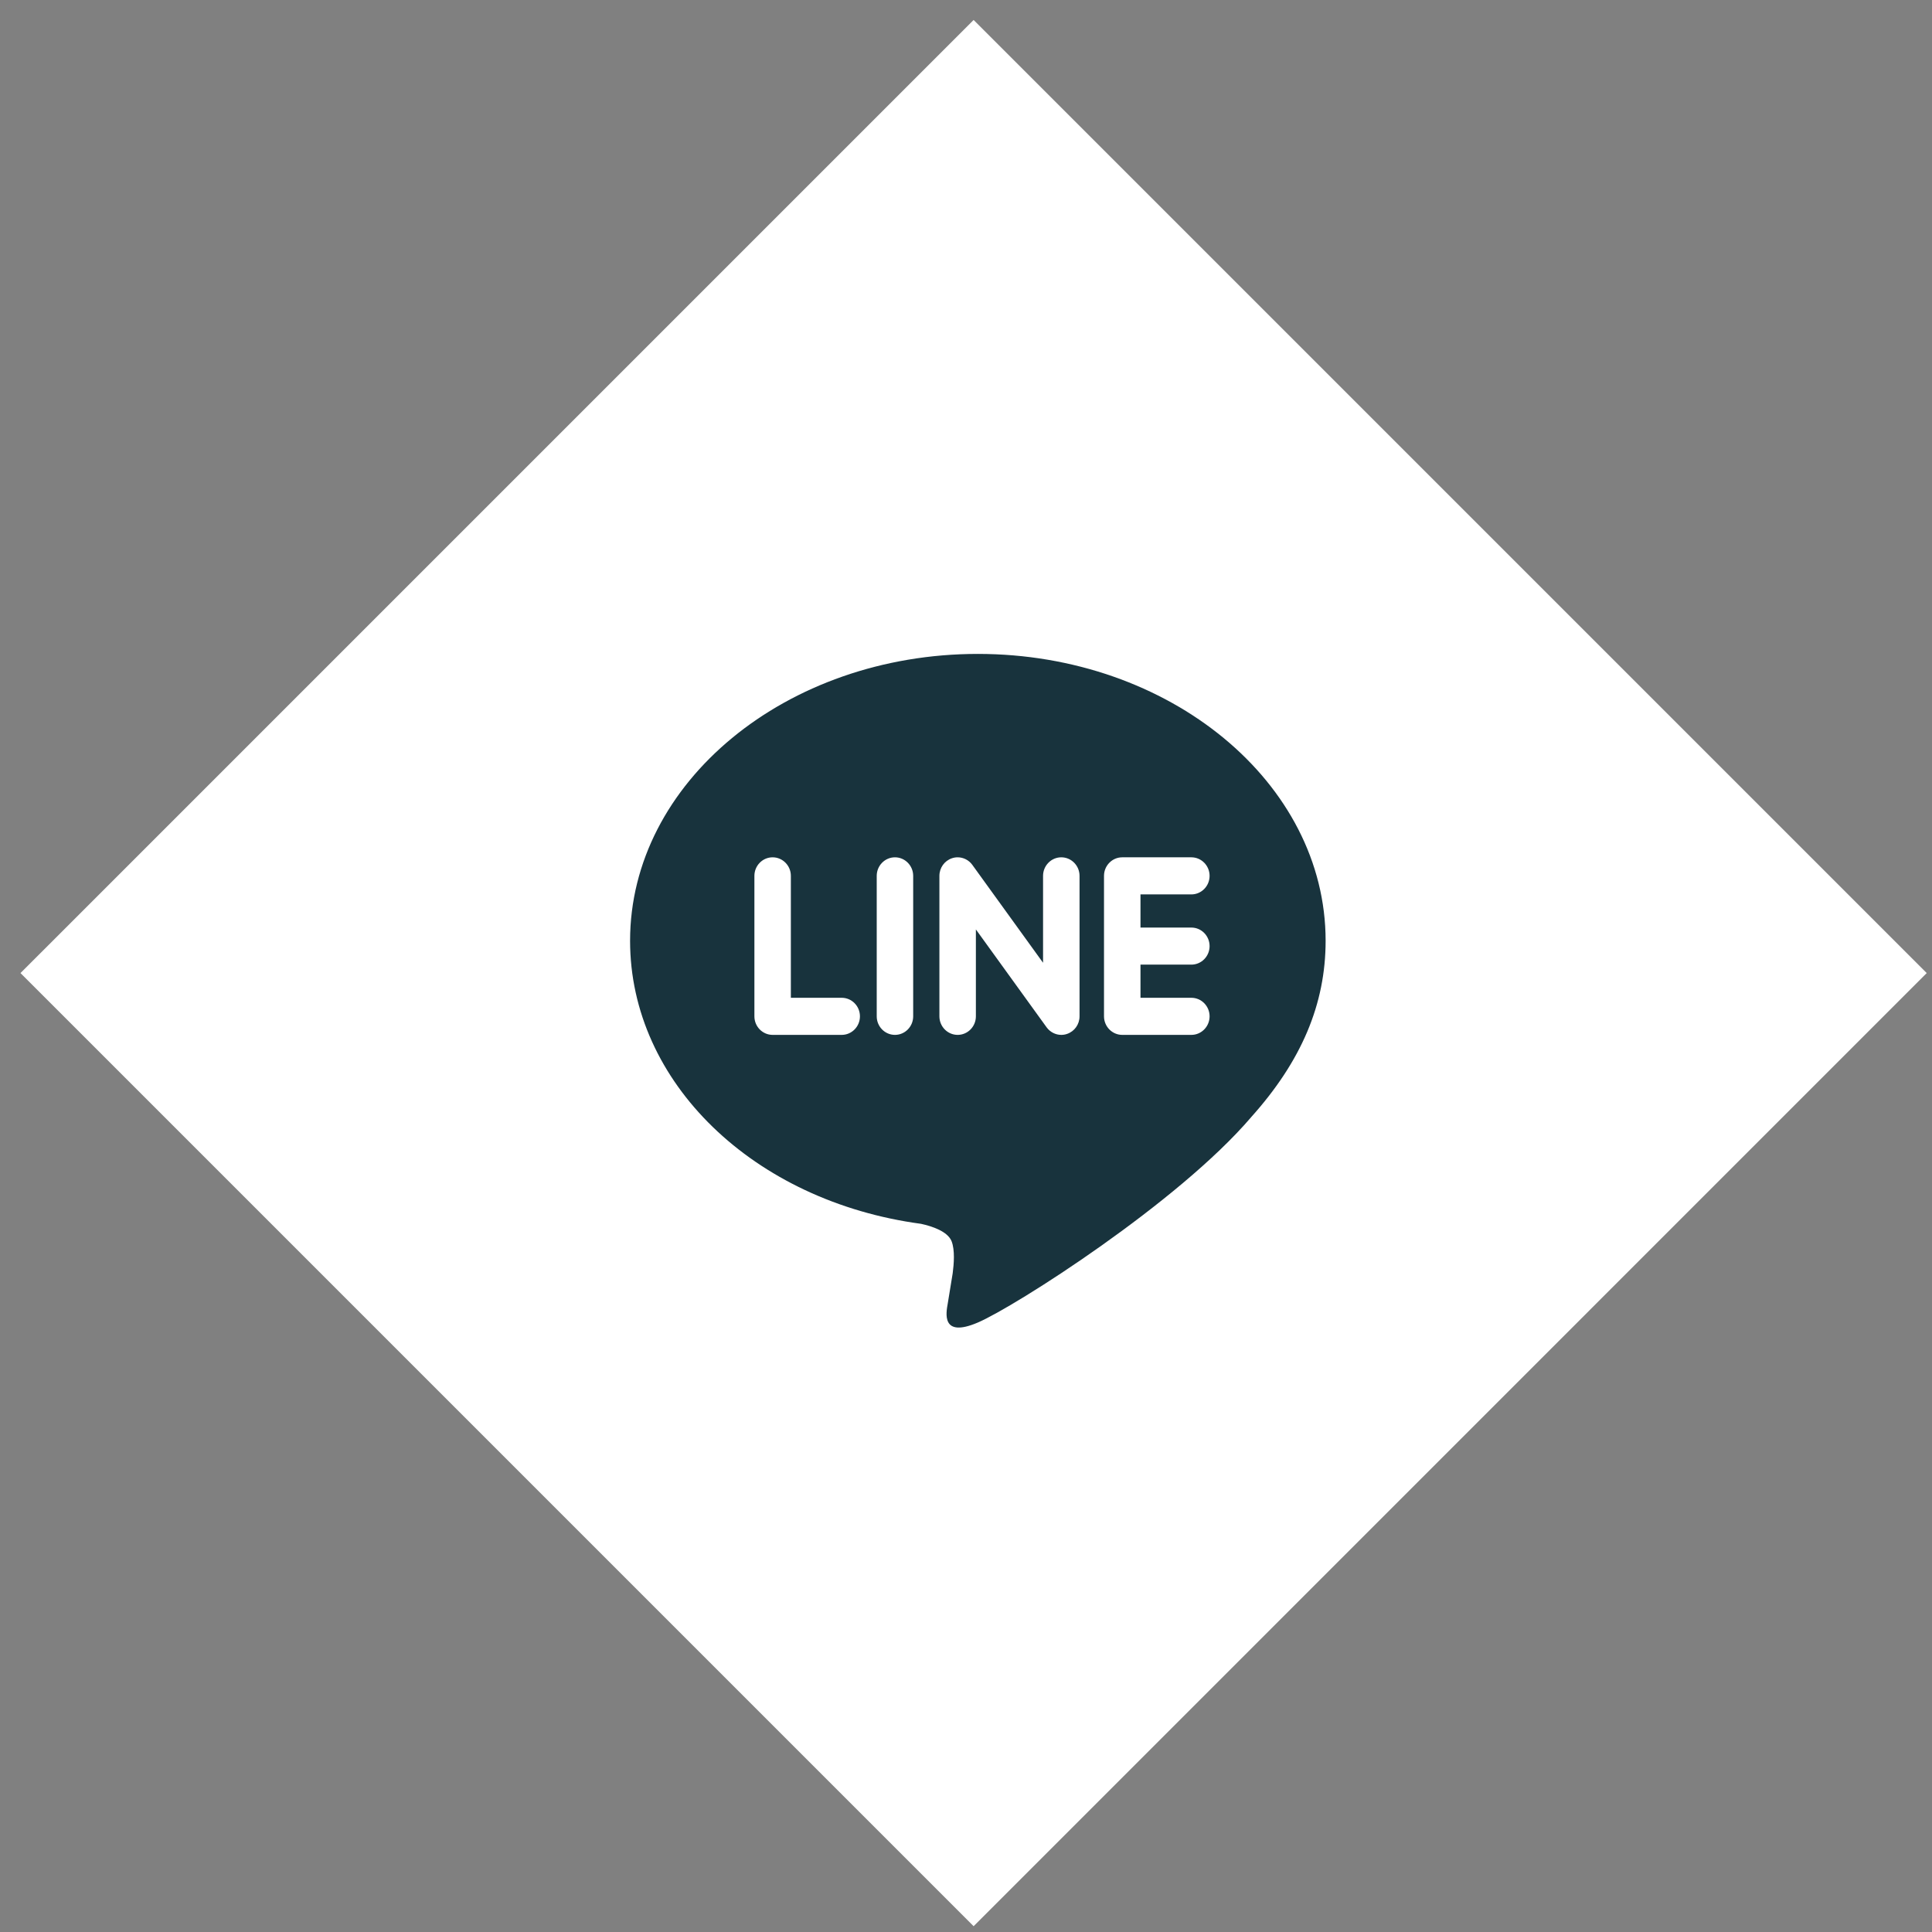
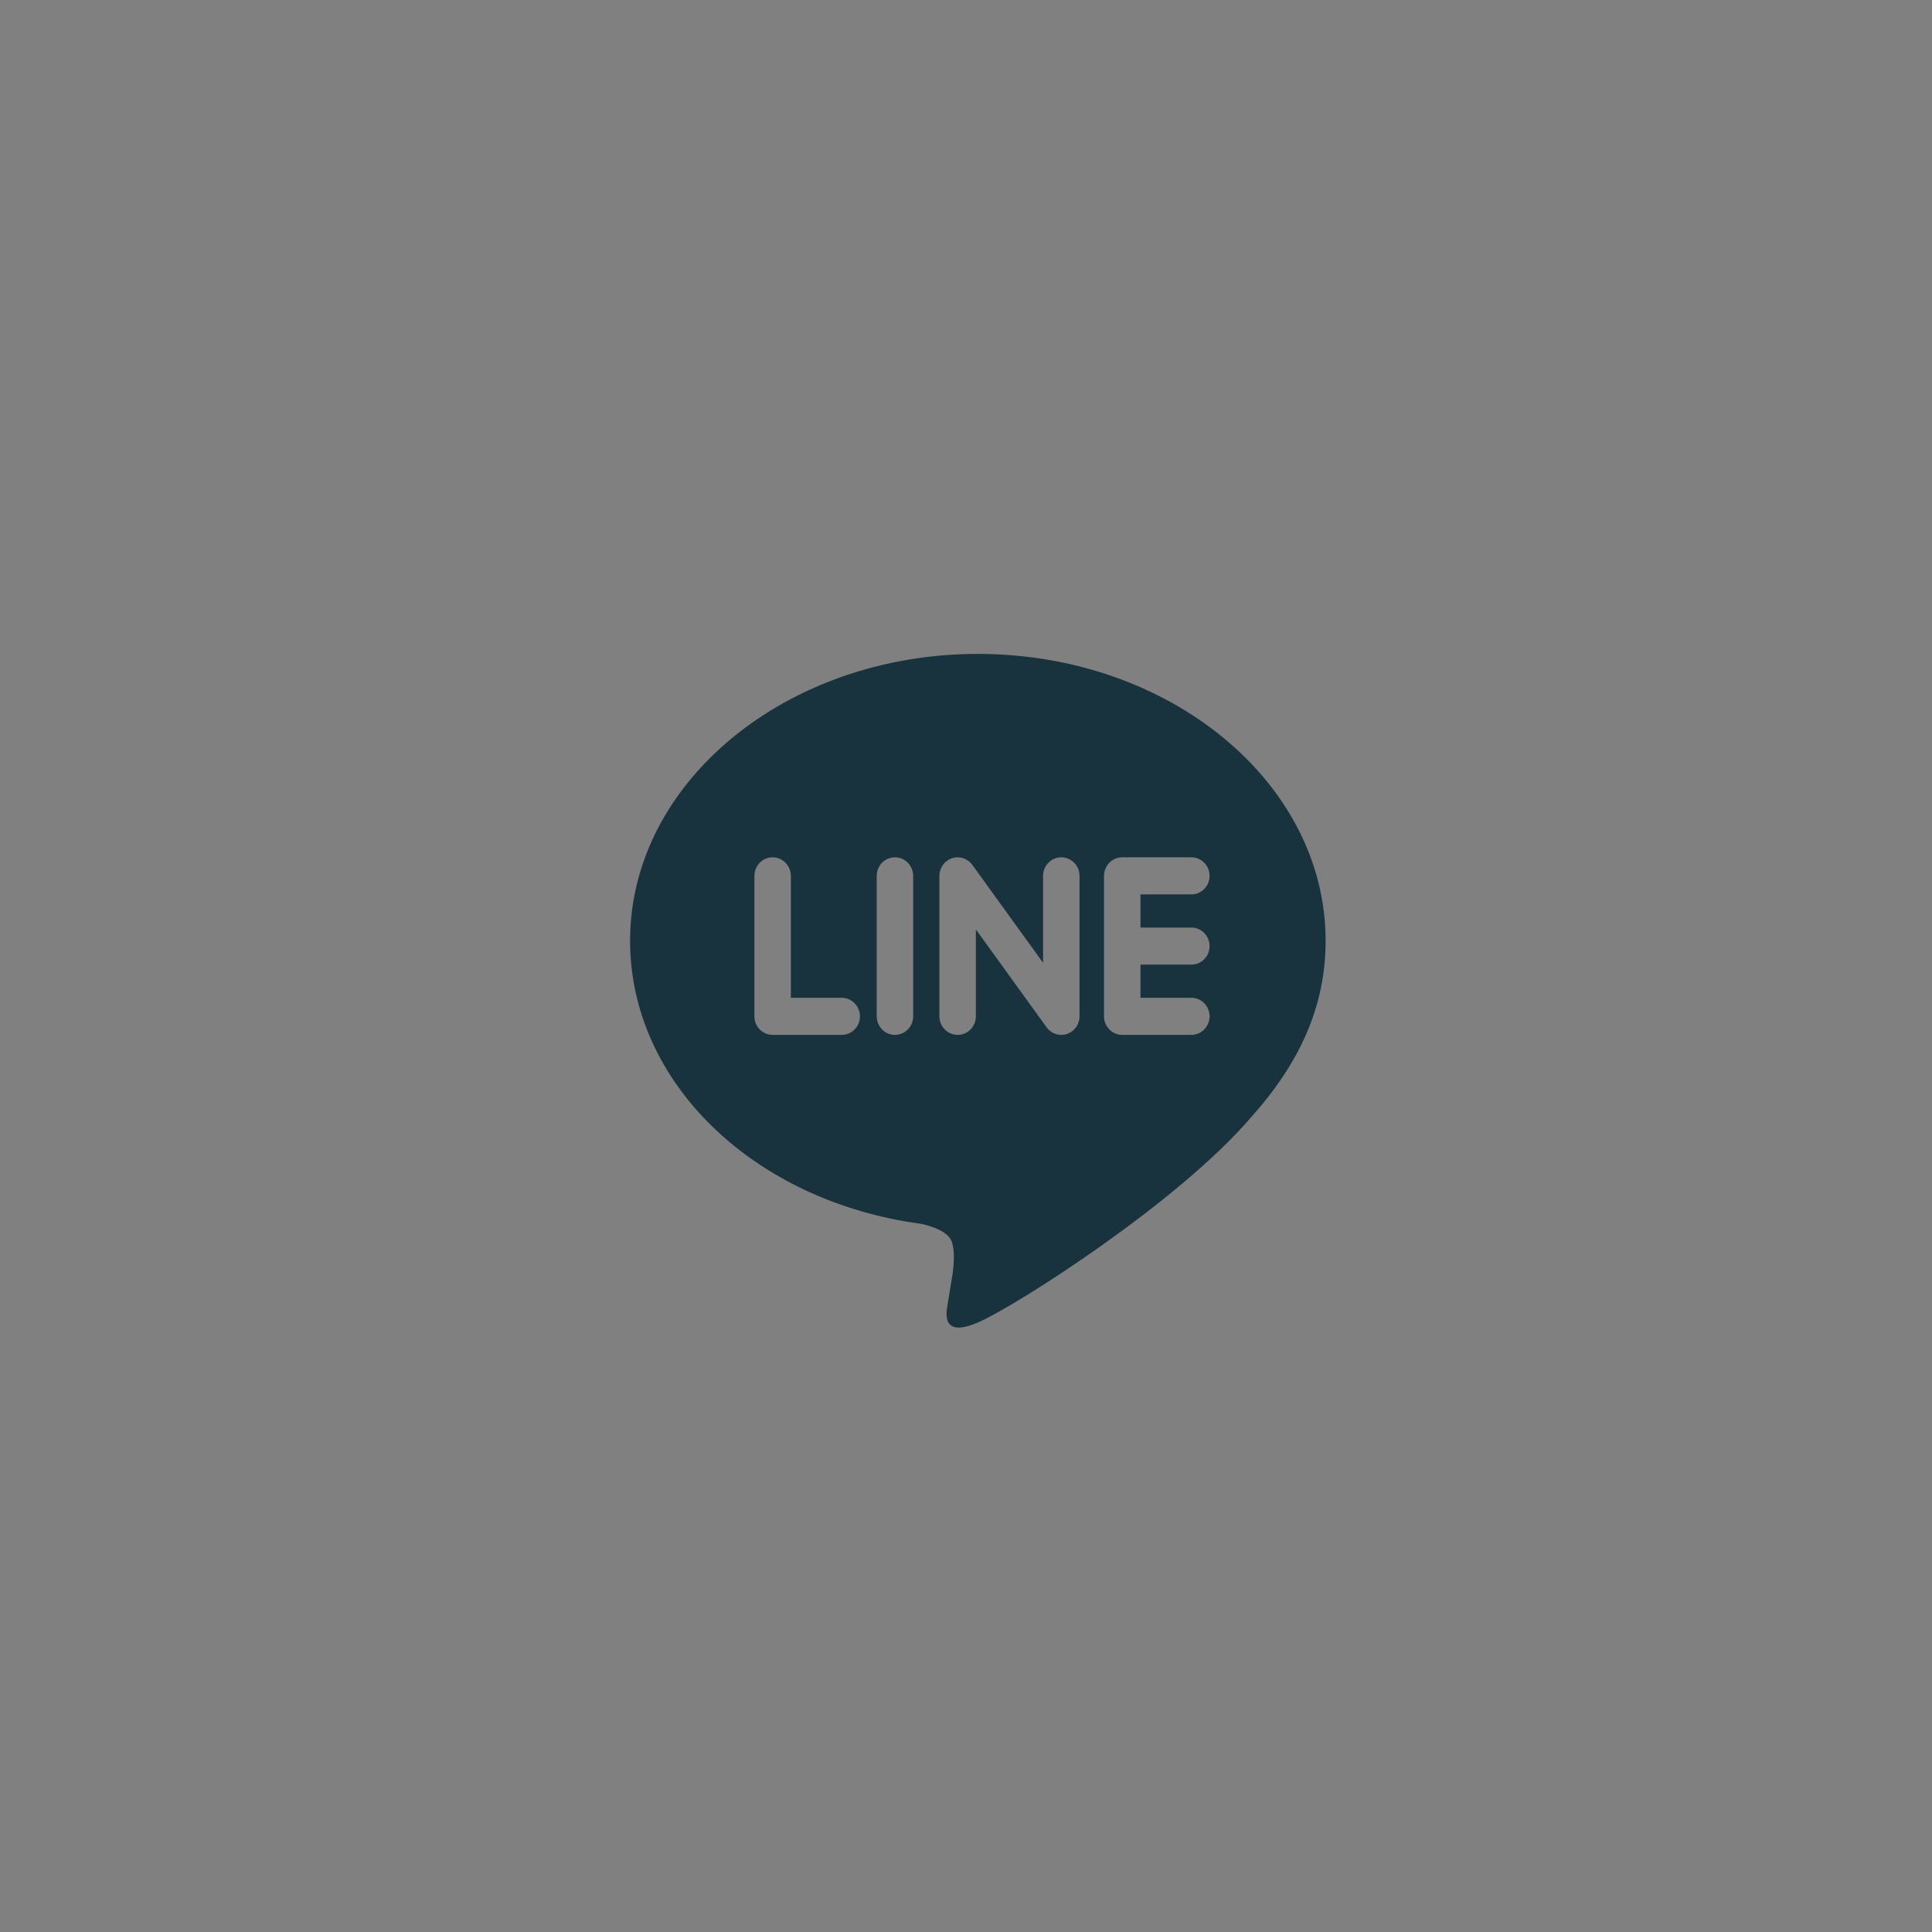
<svg xmlns="http://www.w3.org/2000/svg" width="86px" height="86px">
  <rect width="100%" height="100%" fill="#808080" stroke="none" />
-   <path fill-rule="evenodd" fill="rgb(255, 255, 255)" d="M43.339,0.889 L85.765,43.315 L43.339,85.742 L0.912,43.315 L43.339,0.889 Z" />
  <path fill-rule="evenodd" fill="rgb(24, 51, 61)" d="M55.689,49.733 L55.690,49.733 C52.443,53.533 45.180,58.161 43.528,58.870 C41.876,59.577 42.119,58.420 42.188,58.022 C42.227,57.784 42.408,56.674 42.408,56.674 C42.460,56.271 42.514,55.648 42.358,55.251 C42.184,54.815 41.498,54.585 40.994,54.476 C33.555,53.476 28.047,48.187 28.047,41.877 C28.047,34.835 34.993,29.108 43.528,29.108 C52.064,29.108 59.008,34.835 59.008,41.877 C59.008,44.695 57.934,47.233 55.689,49.733 ZM37.467,44.415 L35.204,44.415 L35.204,38.987 C35.204,38.533 34.840,38.162 34.392,38.162 C33.944,38.162 33.581,38.533 33.581,38.987 L33.581,45.240 C33.581,45.696 33.944,46.066 34.392,46.066 L37.467,46.066 C37.916,46.066 38.279,45.696 38.279,45.240 C38.279,44.785 37.916,44.415 37.467,44.415 ZM40.649,38.987 C40.649,38.533 40.285,38.162 39.838,38.162 C39.390,38.162 39.026,38.533 39.026,38.987 L39.026,45.240 C39.026,45.696 39.390,46.066 39.838,46.066 C40.285,46.066 40.649,45.696 40.649,45.240 L40.649,38.987 ZM48.054,38.987 C48.054,38.533 47.690,38.162 47.242,38.162 C46.794,38.162 46.430,38.533 46.430,38.987 L46.430,42.856 L43.277,38.492 C43.125,38.285 42.882,38.162 42.629,38.162 C42.542,38.162 42.455,38.176 42.372,38.205 C42.040,38.317 41.816,38.632 41.816,38.987 L41.816,45.240 C41.816,45.696 42.181,46.066 42.628,46.066 C43.077,46.066 43.440,45.696 43.440,45.240 L43.440,41.372 L46.593,45.736 C46.746,45.942 46.987,46.066 47.241,46.066 C47.328,46.066 47.415,46.052 47.498,46.023 C47.831,45.911 48.054,45.596 48.054,45.240 L48.054,38.987 ZM53.032,42.939 C53.479,42.939 53.843,42.569 53.843,42.114 C53.843,41.660 53.479,41.289 53.032,41.289 L50.767,41.289 L50.767,39.813 L53.032,39.813 C53.479,39.813 53.843,39.443 53.843,38.987 C53.843,38.533 53.479,38.162 53.032,38.162 L49.954,38.162 C49.508,38.162 49.143,38.533 49.143,38.987 C49.143,38.989 49.143,38.989 49.143,38.992 L49.143,42.113 L49.143,42.114 C49.143,42.115 49.143,42.115 49.143,42.116 L49.143,45.240 C49.143,45.696 49.509,46.066 49.954,46.066 L53.032,46.066 C53.478,46.066 53.843,45.696 53.843,45.240 C53.843,44.785 53.478,44.415 53.032,44.415 L50.767,44.415 L50.767,42.939 L53.032,42.939 Z" />
</svg>